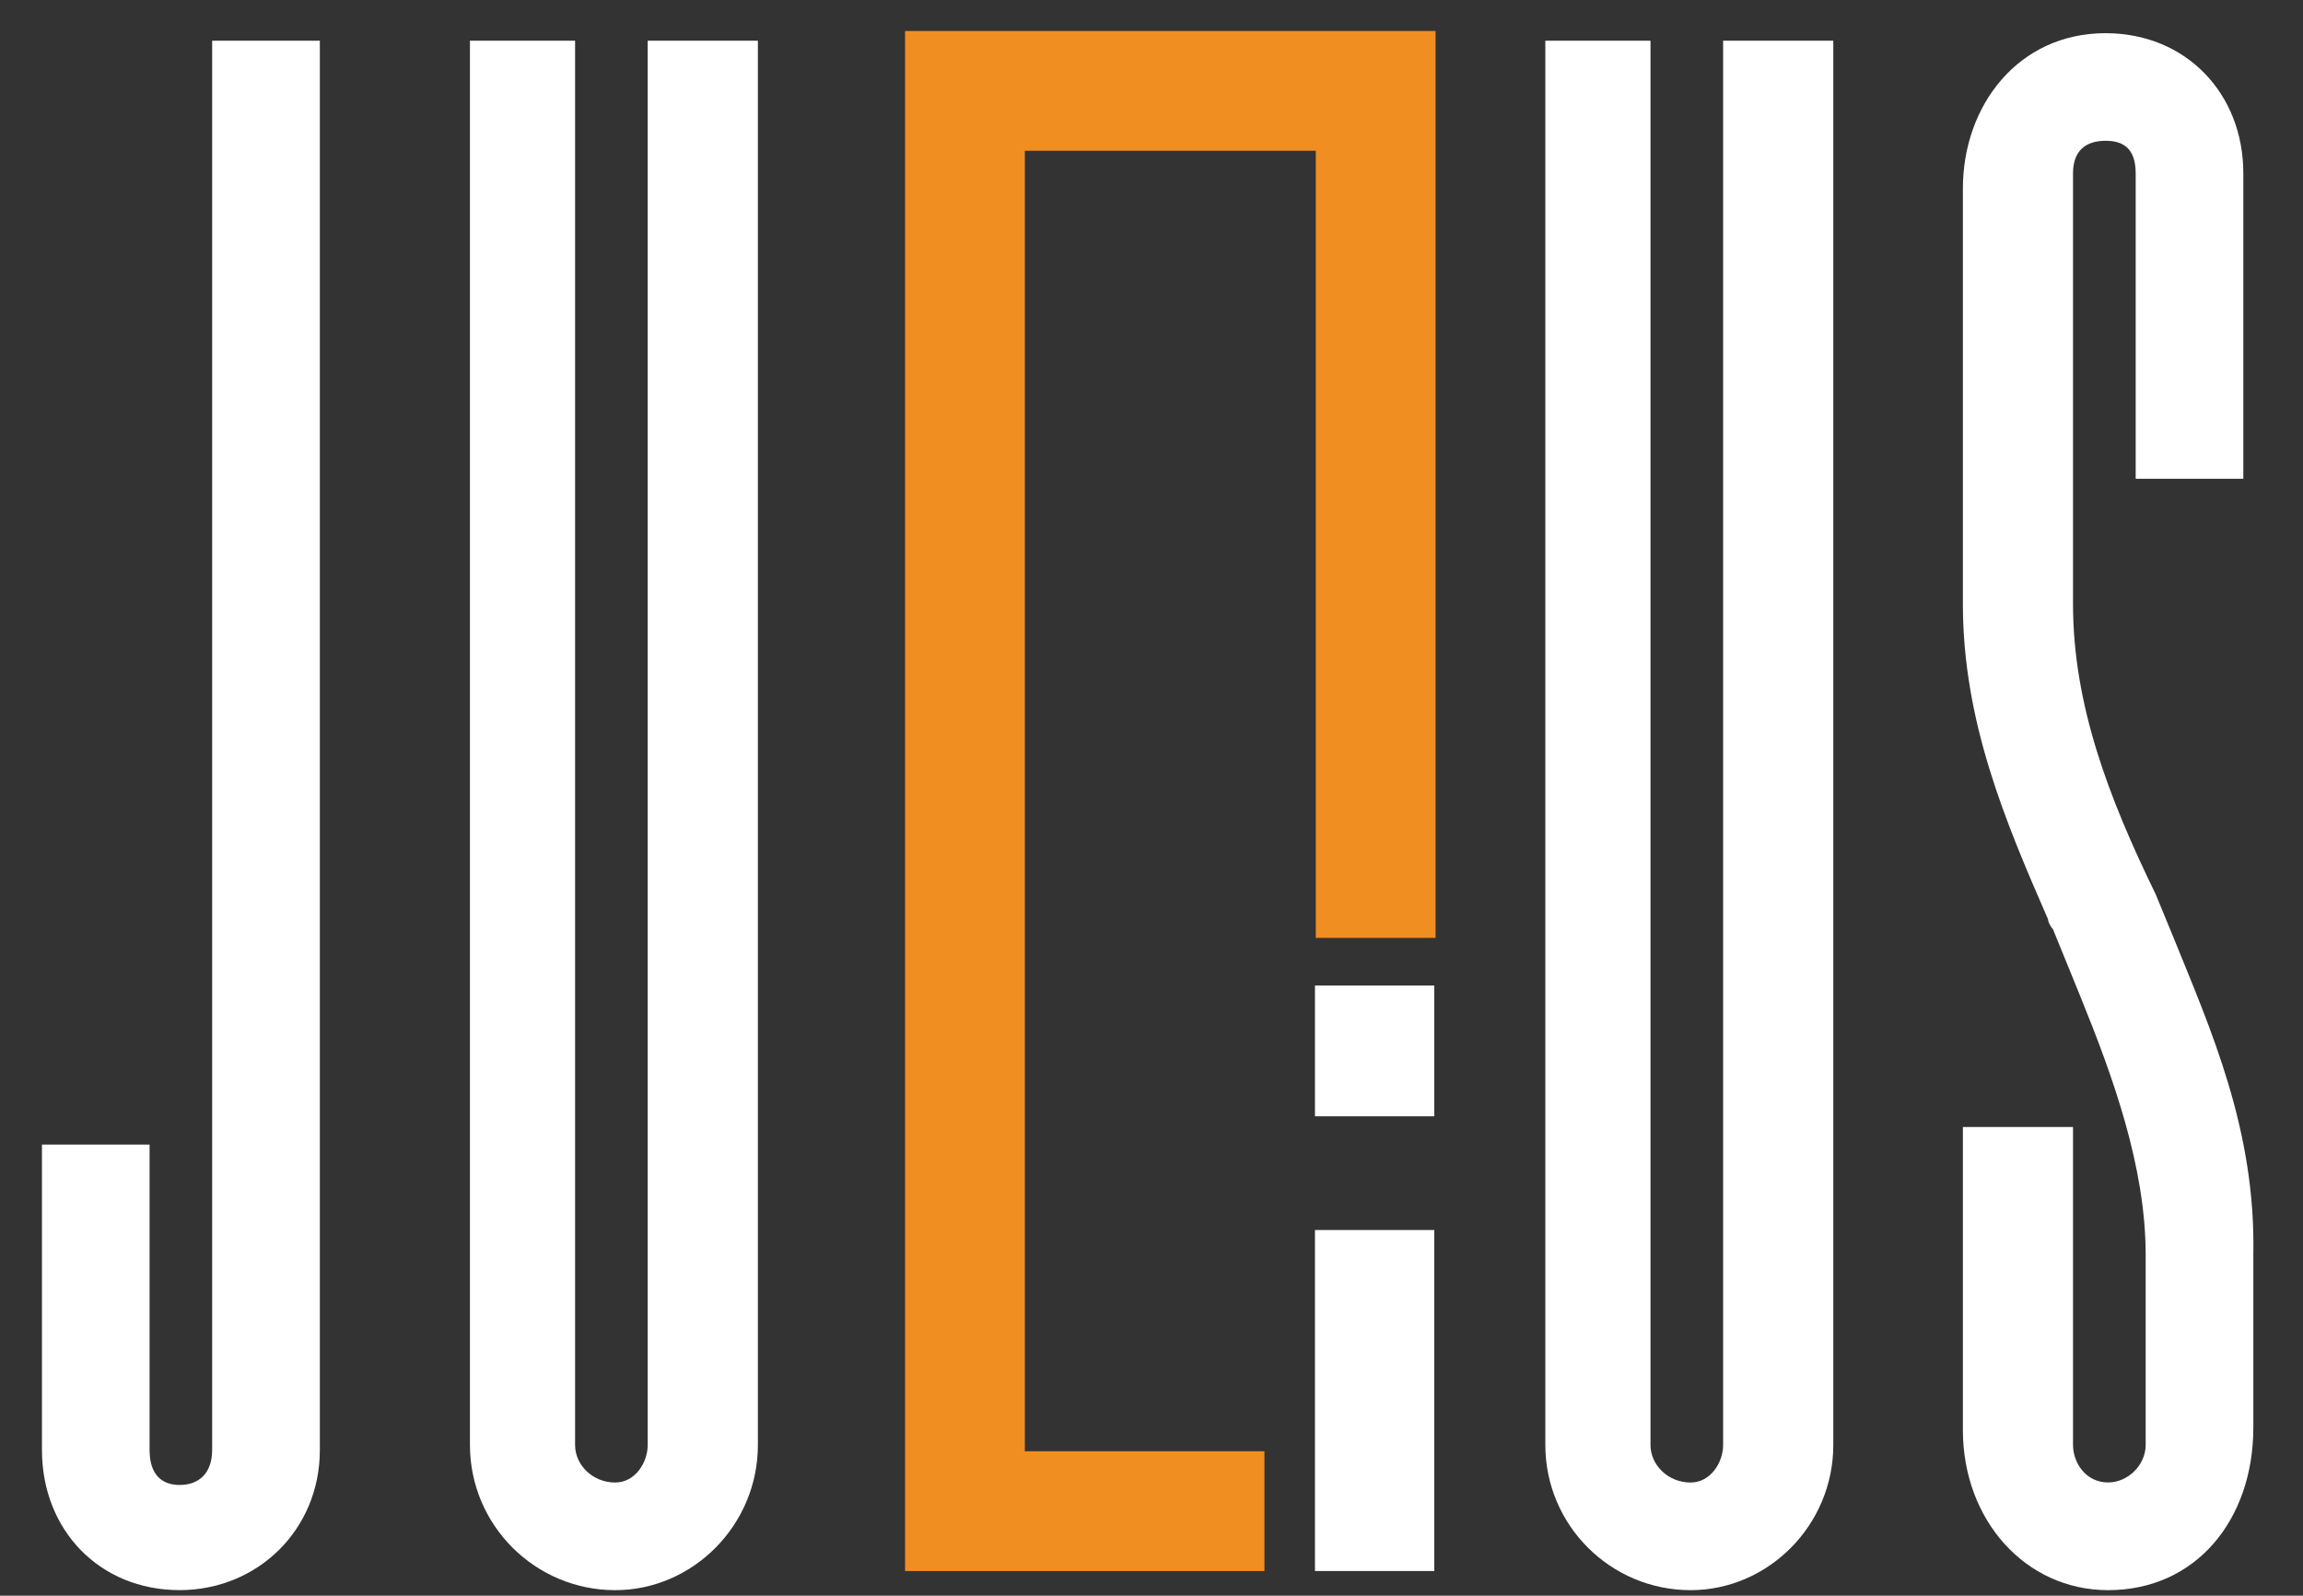
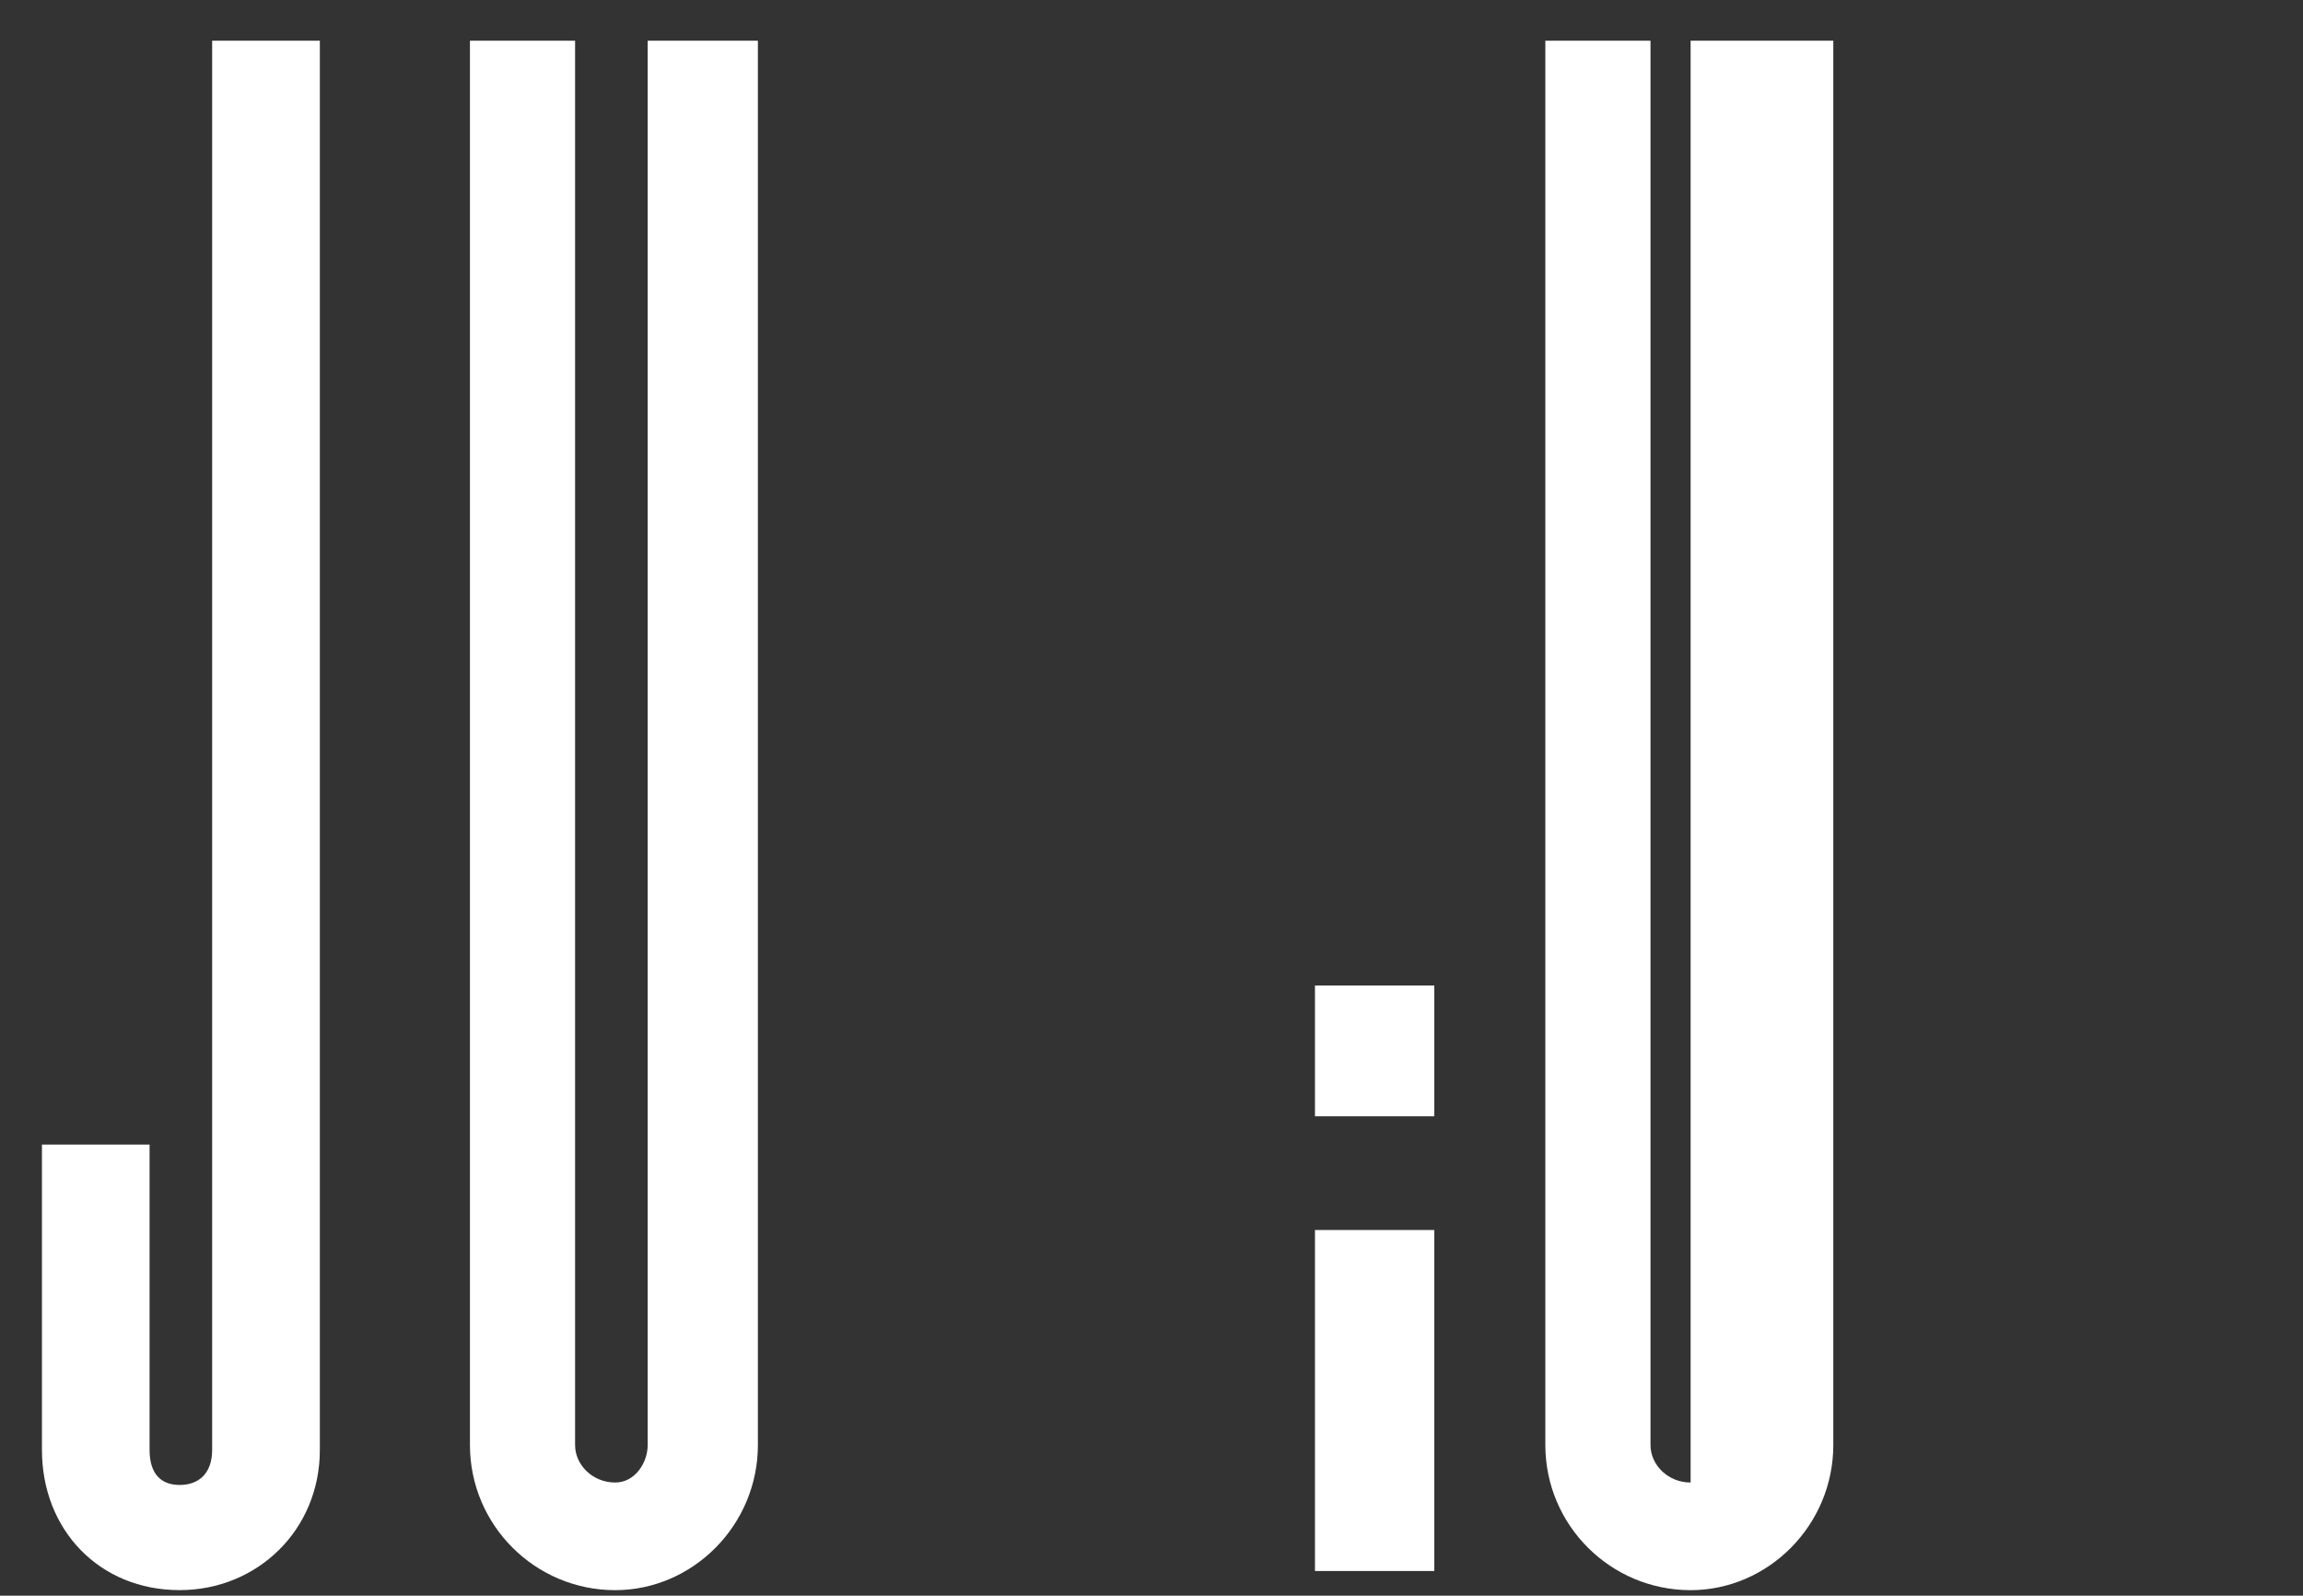
<svg xmlns="http://www.w3.org/2000/svg" width="101" height="70" viewBox="0 0 101 70" fill="none">
  <rect x="0" y="0" width="101" height="70" fill="#333333" stroke="none" />
  <g clip-path="url(#clip0_97_70)">
    <path d="M1.84 63.607V50.21H6.56V63.607C6.56 64.706 7.11 65.142 7.878 65.142C8.757 65.142 9.304 64.593 9.304 63.607V1.785H14.027V63.607C14.027 67.12 11.282 69.755 7.879 69.755C4.366 69.757 1.84 67.12 1.84 63.607Z" fill="white" />
    <path d="M28.405 1.785H33.238V63.389C33.238 66.905 30.384 69.757 26.979 69.757C23.464 69.757 20.61 66.903 20.61 63.389V1.785H25.221V63.389C25.221 64.266 25.991 65.035 26.979 65.035C27.858 65.035 28.405 64.158 28.405 63.389V1.785Z" fill="white" />
-     <path d="M75.569 1.785H80.401V63.389C80.401 66.905 77.547 69.757 74.143 69.757C70.626 69.757 67.772 66.903 67.772 63.389V1.785H72.384V63.389C72.384 64.266 73.153 65.035 74.143 65.035C75.018 65.035 75.569 64.158 75.569 63.389V1.785Z" fill="white" />
-     <path d="M95.308 41.097C96.954 45.161 98.93 49.555 98.822 55.04V62.618C98.822 66.681 96.297 69.757 92.453 69.757C88.828 69.757 86.084 66.684 86.084 62.731V49.439H90.914V63.386C90.914 64.157 91.465 65.032 92.453 65.032C93.33 65.032 94.1 64.262 94.1 63.386V55.04C94.1 51.195 92.671 47.245 91.244 43.732L90.037 40.768C89.928 40.655 89.818 40.439 89.818 40.327C87.951 36.048 86.084 31.654 86.084 26.493V8.267C86.084 4.643 88.5 1.456 92.344 1.456C95.859 1.456 98.383 4.094 98.383 7.604V21.002H93.662V7.604C93.662 6.506 93.111 6.176 92.344 6.176C91.465 6.176 90.914 6.617 90.914 7.604V26.493C90.914 30.885 92.453 34.948 94.539 39.229L95.308 41.097Z" fill="white" />
+     <path d="M75.569 1.785H80.401V63.389C80.401 66.905 77.547 69.757 74.143 69.757C70.626 69.757 67.772 66.903 67.772 63.389V1.785H72.384V63.389C72.384 64.266 73.153 65.035 74.143 65.035V1.785Z" fill="white" />
    <path d="M62.903 43.234H57.669V48.97H62.903V43.234Z" fill="white" />
    <path d="M62.903 53.958H57.669V68.917H62.903V53.958Z" fill="white" />
-     <path d="M57.705 1.36H44.945H39.692V6.614V63.663V68.917H44.945H55.453V63.663H44.945V6.614H57.705V41.144H62.958V6.614V1.36H57.705Z" fill="#F08E22" />
  </g>
  <defs>
    <clipPath id="clip0_97_70">
      <rect width="100.667" height="69.757" fill="white" />
    </clipPath>
  </defs>
</svg>